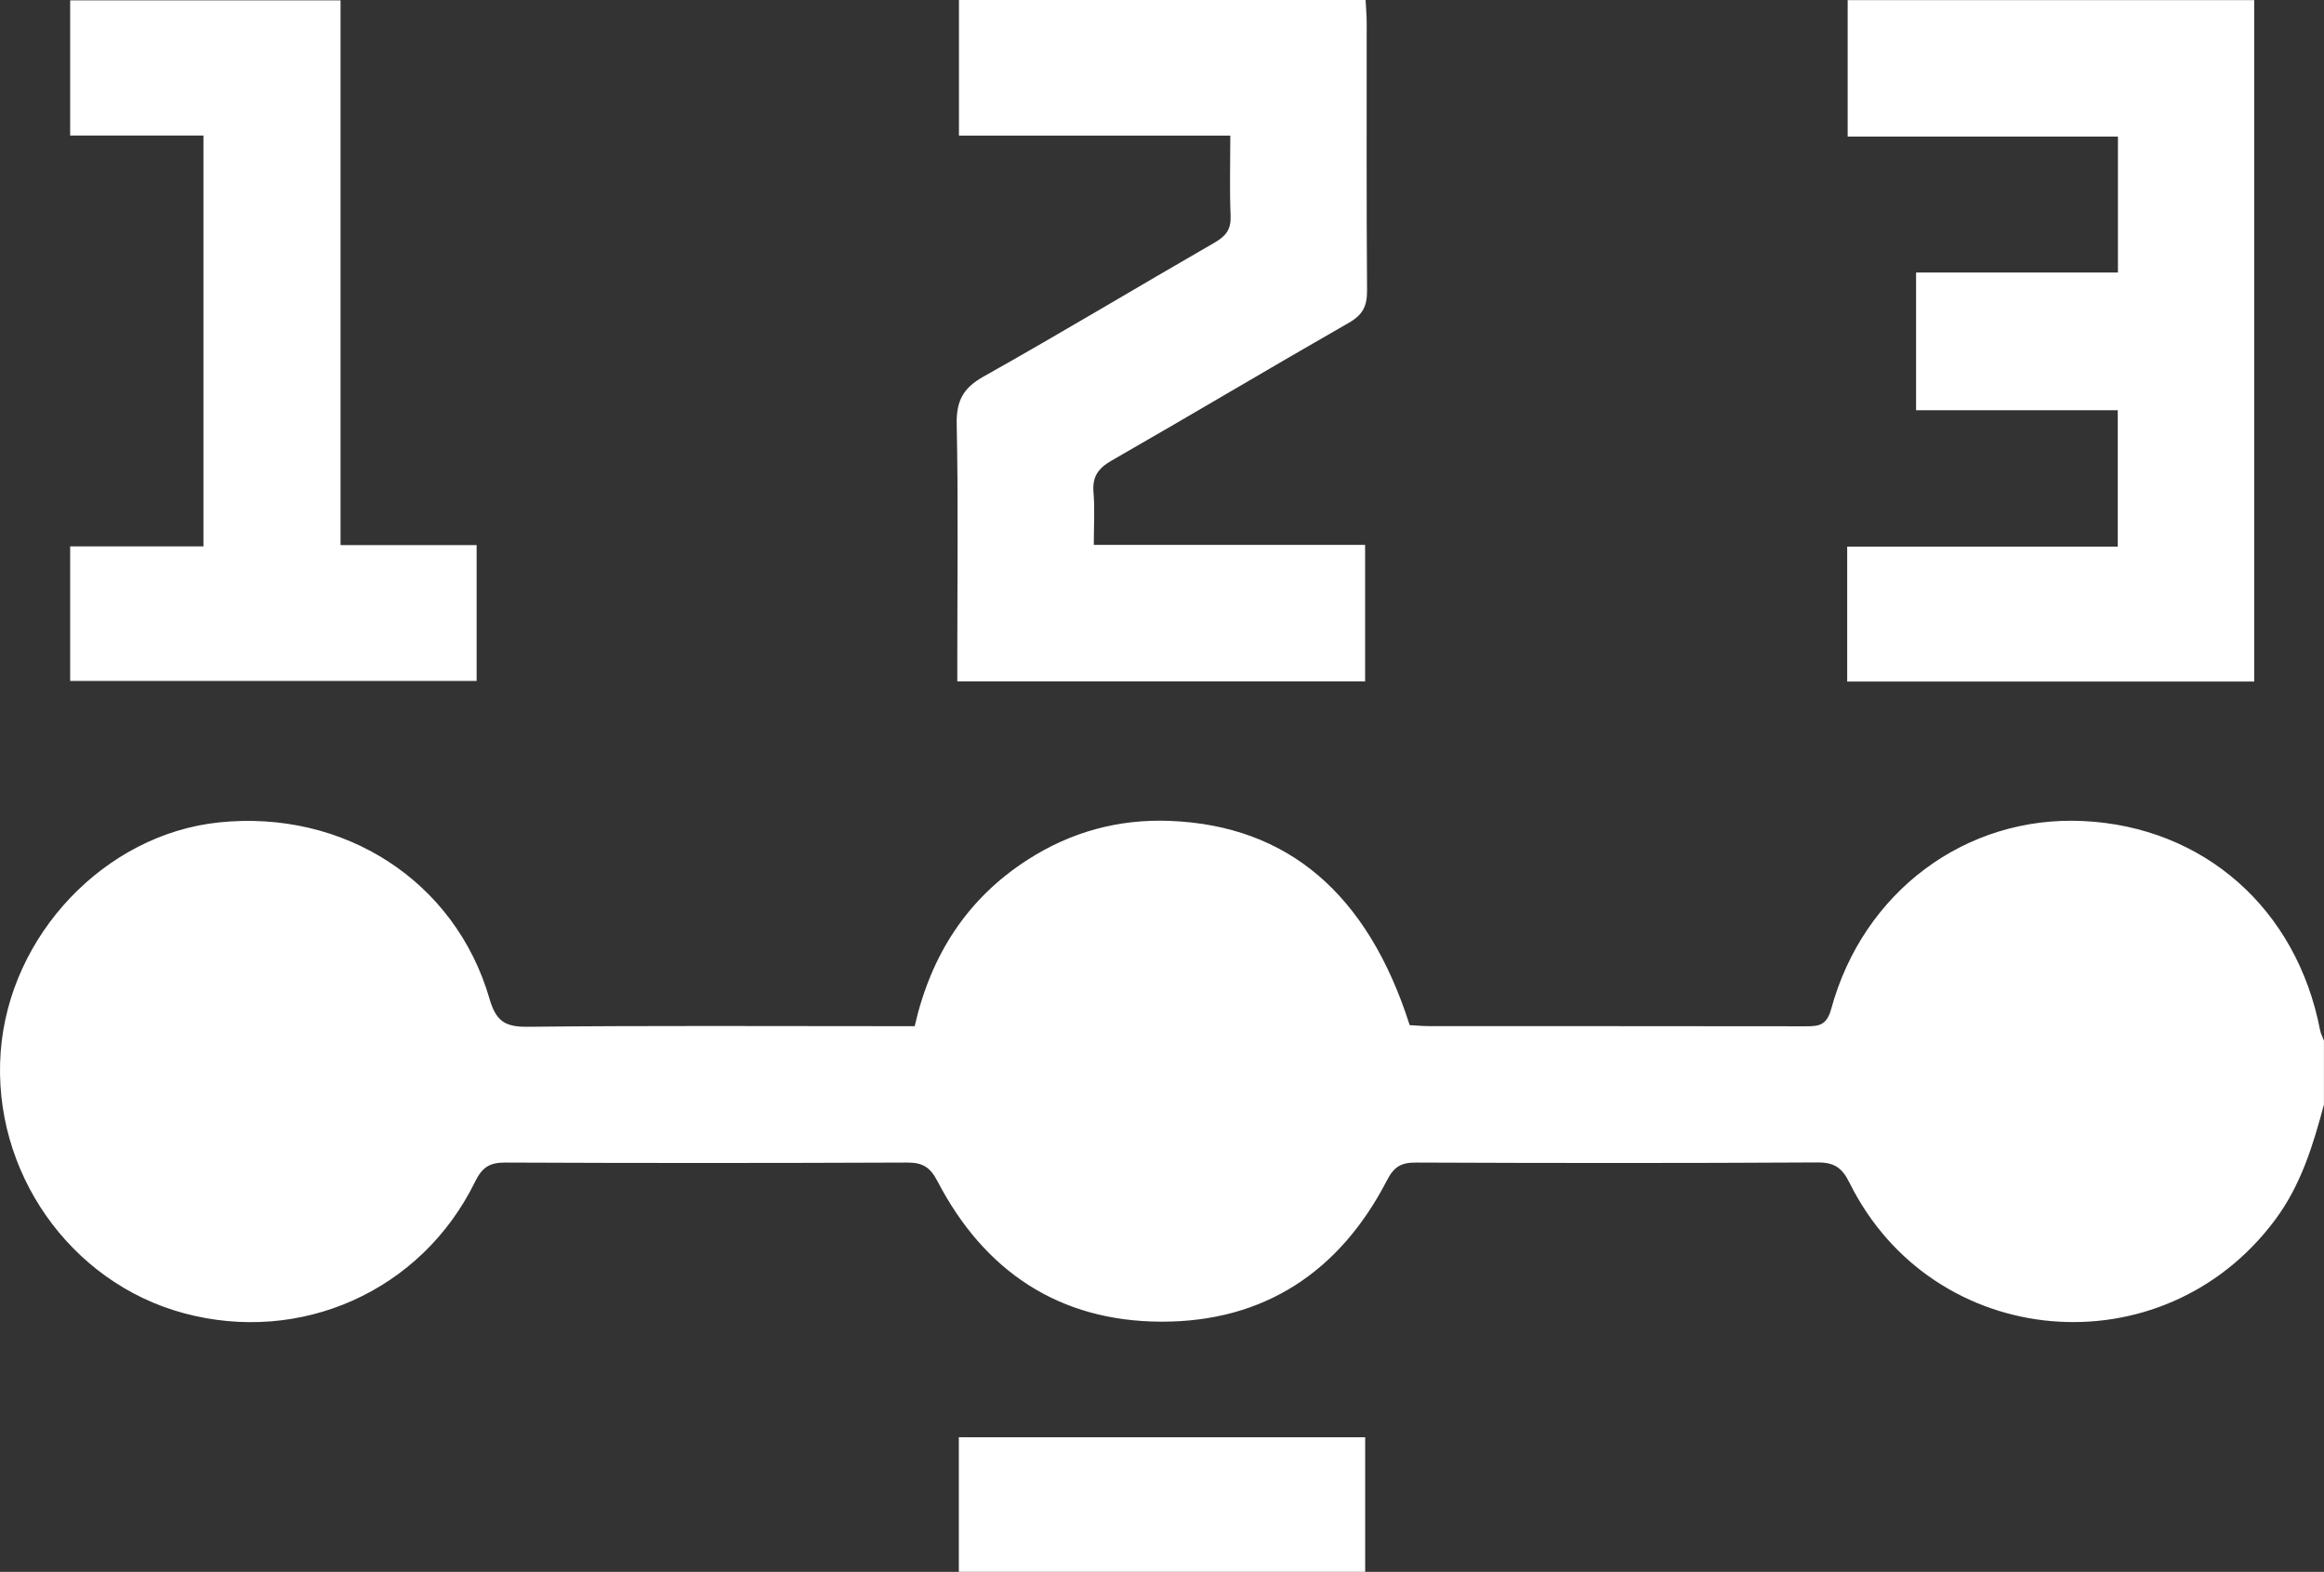
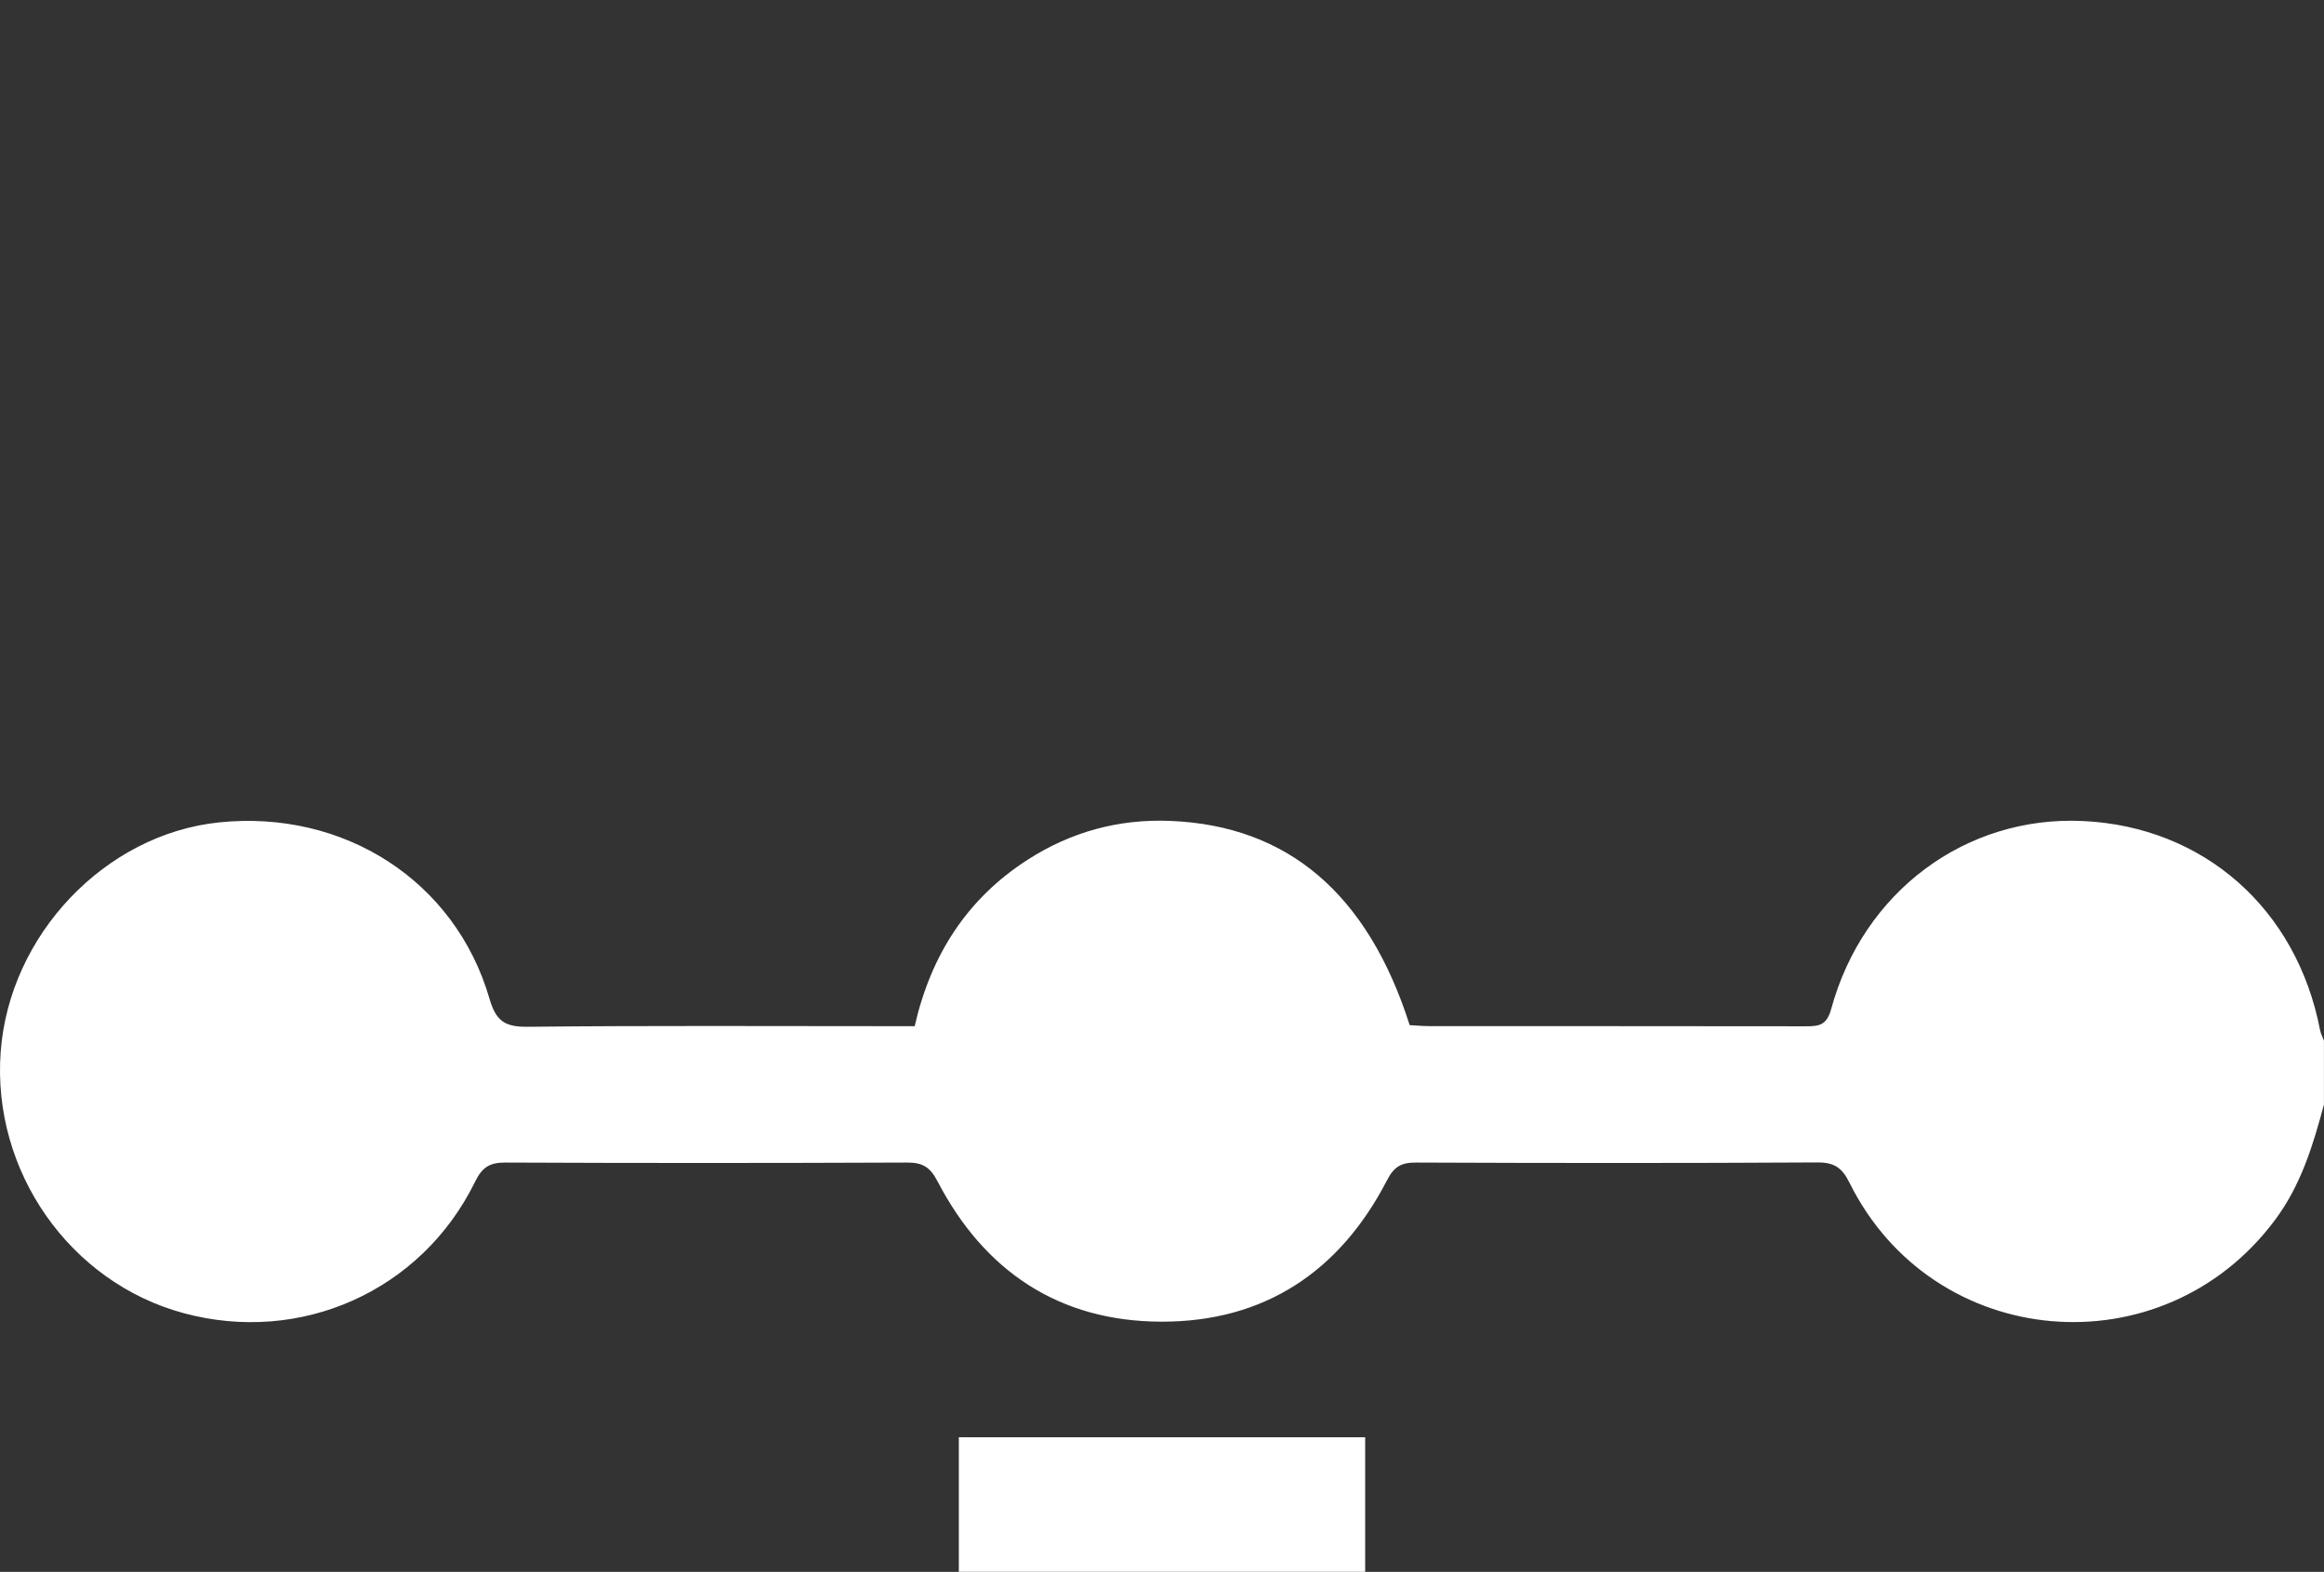
<svg xmlns="http://www.w3.org/2000/svg" id="Ebene_1" viewBox="0 0 383.25 259.21">
  <rect x="0" y="0" width="383.25" height="259.21" fill="#333333" stroke="none" />
  <defs>
    <style>.cls-1{fill:#fff;}</style>
  </defs>
  <path class="cls-1" d="m383.25,182.11c-1.8,6.74-3.8,13.34-8.08,19.07-18.54,24.88-56.38,21.65-70.17-6.14-1.23-2.48-2.5-3.36-5.28-3.35-22.08.13-44.15.11-66.23.02-2.42,0-3.6.66-4.77,2.94-7.78,15.05-20.23,23.34-37.2,23.3-16.81-.04-29.17-8.27-36.92-23.16-1.24-2.39-2.51-3.09-5.05-3.08-22.08.09-44.15.1-66.23,0-2.62-.01-3.83.82-4.99,3.19-8.83,18-28.72,26.87-48.06,21.64C11.5,211.46-1.33,193.14.11,173.49c1.41-19.3,17.2-35.91,35.98-37.87,20.63-2.15,38.99,9.64,44.63,29.07,1.09,3.75,2.59,4.67,6.32,4.63,19.83-.21,39.66-.1,59.49-.1,1.36,0,2.72,0,4.31,0,2.67-11.71,8.63-21.05,18.7-27.49,7.14-4.57,14.96-6.7,23.44-6.36,19.38.78,32.57,11.98,39.49,33.68,1.01.05,2.11.16,3.21.16,20.7.01,41.41,0,62.11.03,2.16,0,3.45-.14,4.19-2.85,5.29-19.4,22.23-31.91,41.52-31,19.91.93,35.25,14.46,39.1,34.47.12.6.42,1.16.64,1.74v10.5Z" />
-   <path class="cls-1" d="m371.75,112.39h-67.13v-22.25h44.62v-22.49h-33.26v-22.71h33.29v-22.42h-44.57V.02h67.04v112.37Z" />
-   <path class="cls-1" d="m202.88,22.36h-44.74V0h67.06c.06,1.27.18,2.48.18,3.68.01,14.74-.05,29.49.06,44.23.02,2.54-.7,4-2.97,5.3-13.09,7.49-26.04,15.23-39.12,22.72-2.25,1.29-3.24,2.67-3.02,5.27.23,2.72.05,5.47.05,8.65h44.74v22.52h-67.25v-4.16c0-12.75.17-25.49-.1-38.23-.08-3.84,1.03-5.98,4.42-7.88,12.82-7.2,25.43-14.79,38.17-22.13,1.83-1.06,2.67-2.18,2.58-4.37-.18-4.23-.05-8.47-.05-13.24Z" />
-   <path class="cls-1" d="m33.55,22.35H11.57V.06h44.59v89.83h22.44v22.4H11.57v-22.19h21.98V22.35Z" />
  <path class="cls-1" d="m158.12,237.01h67.01v22.19h-67.01v-22.19Z" />
</svg>